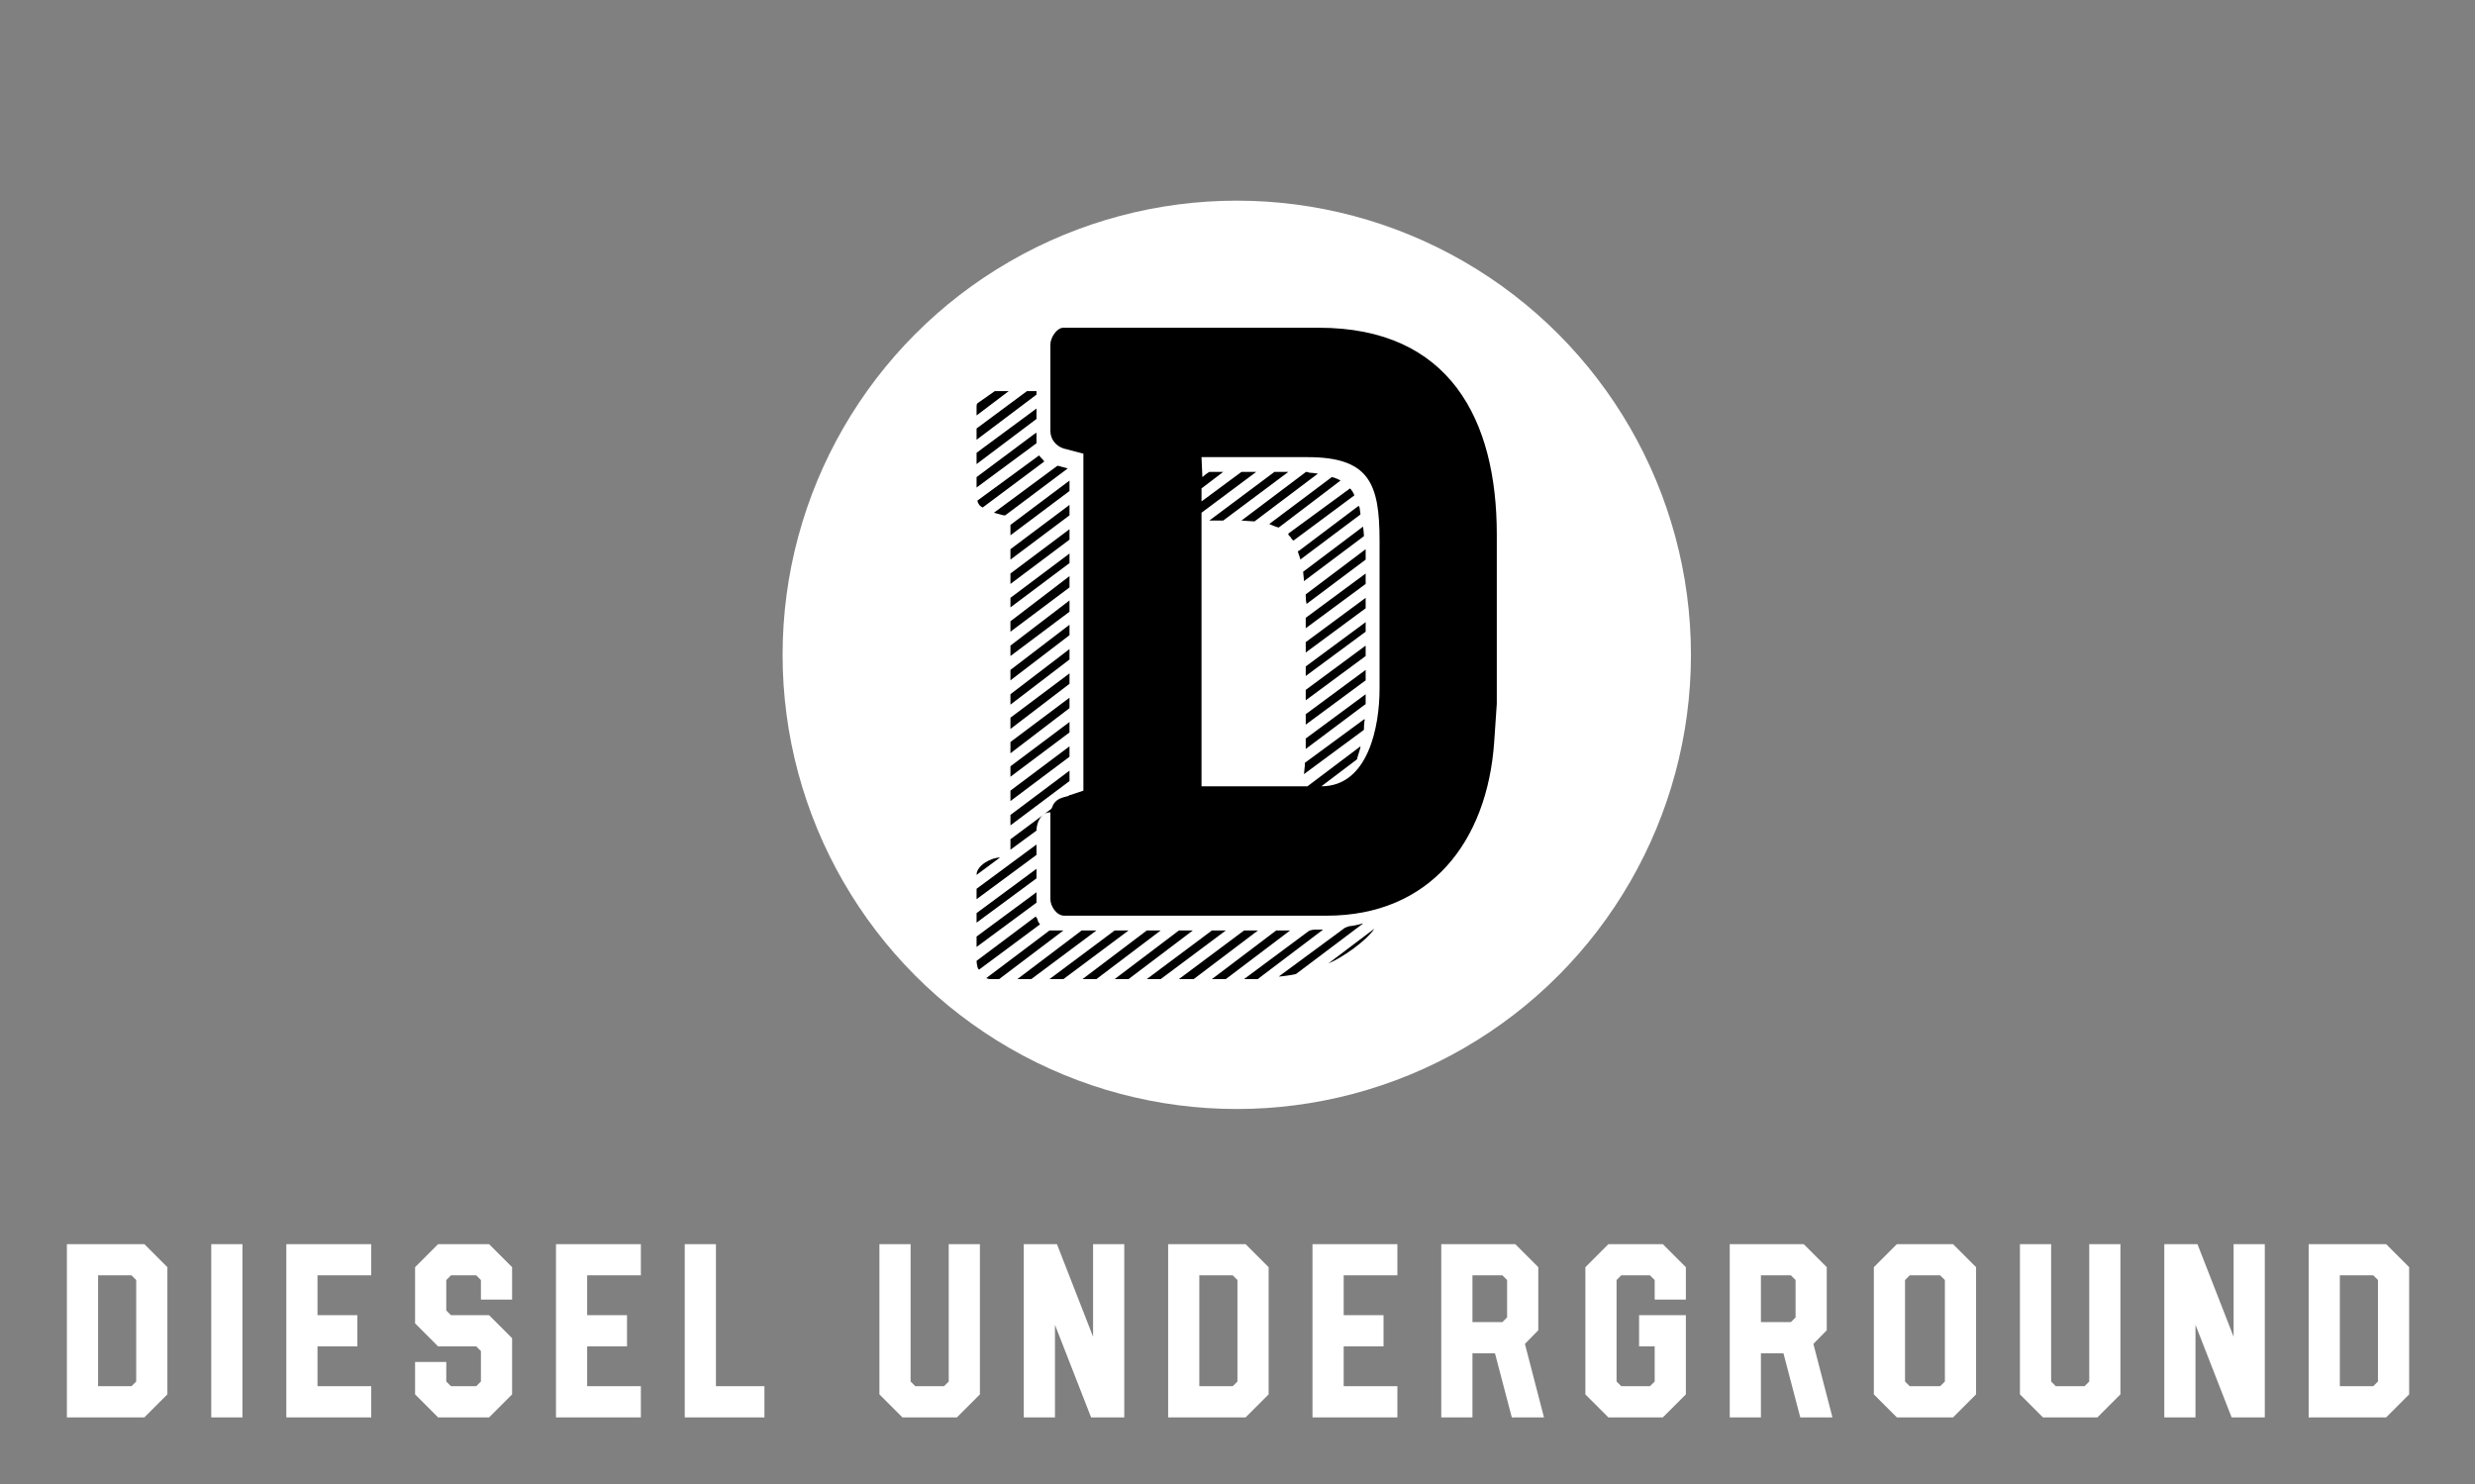
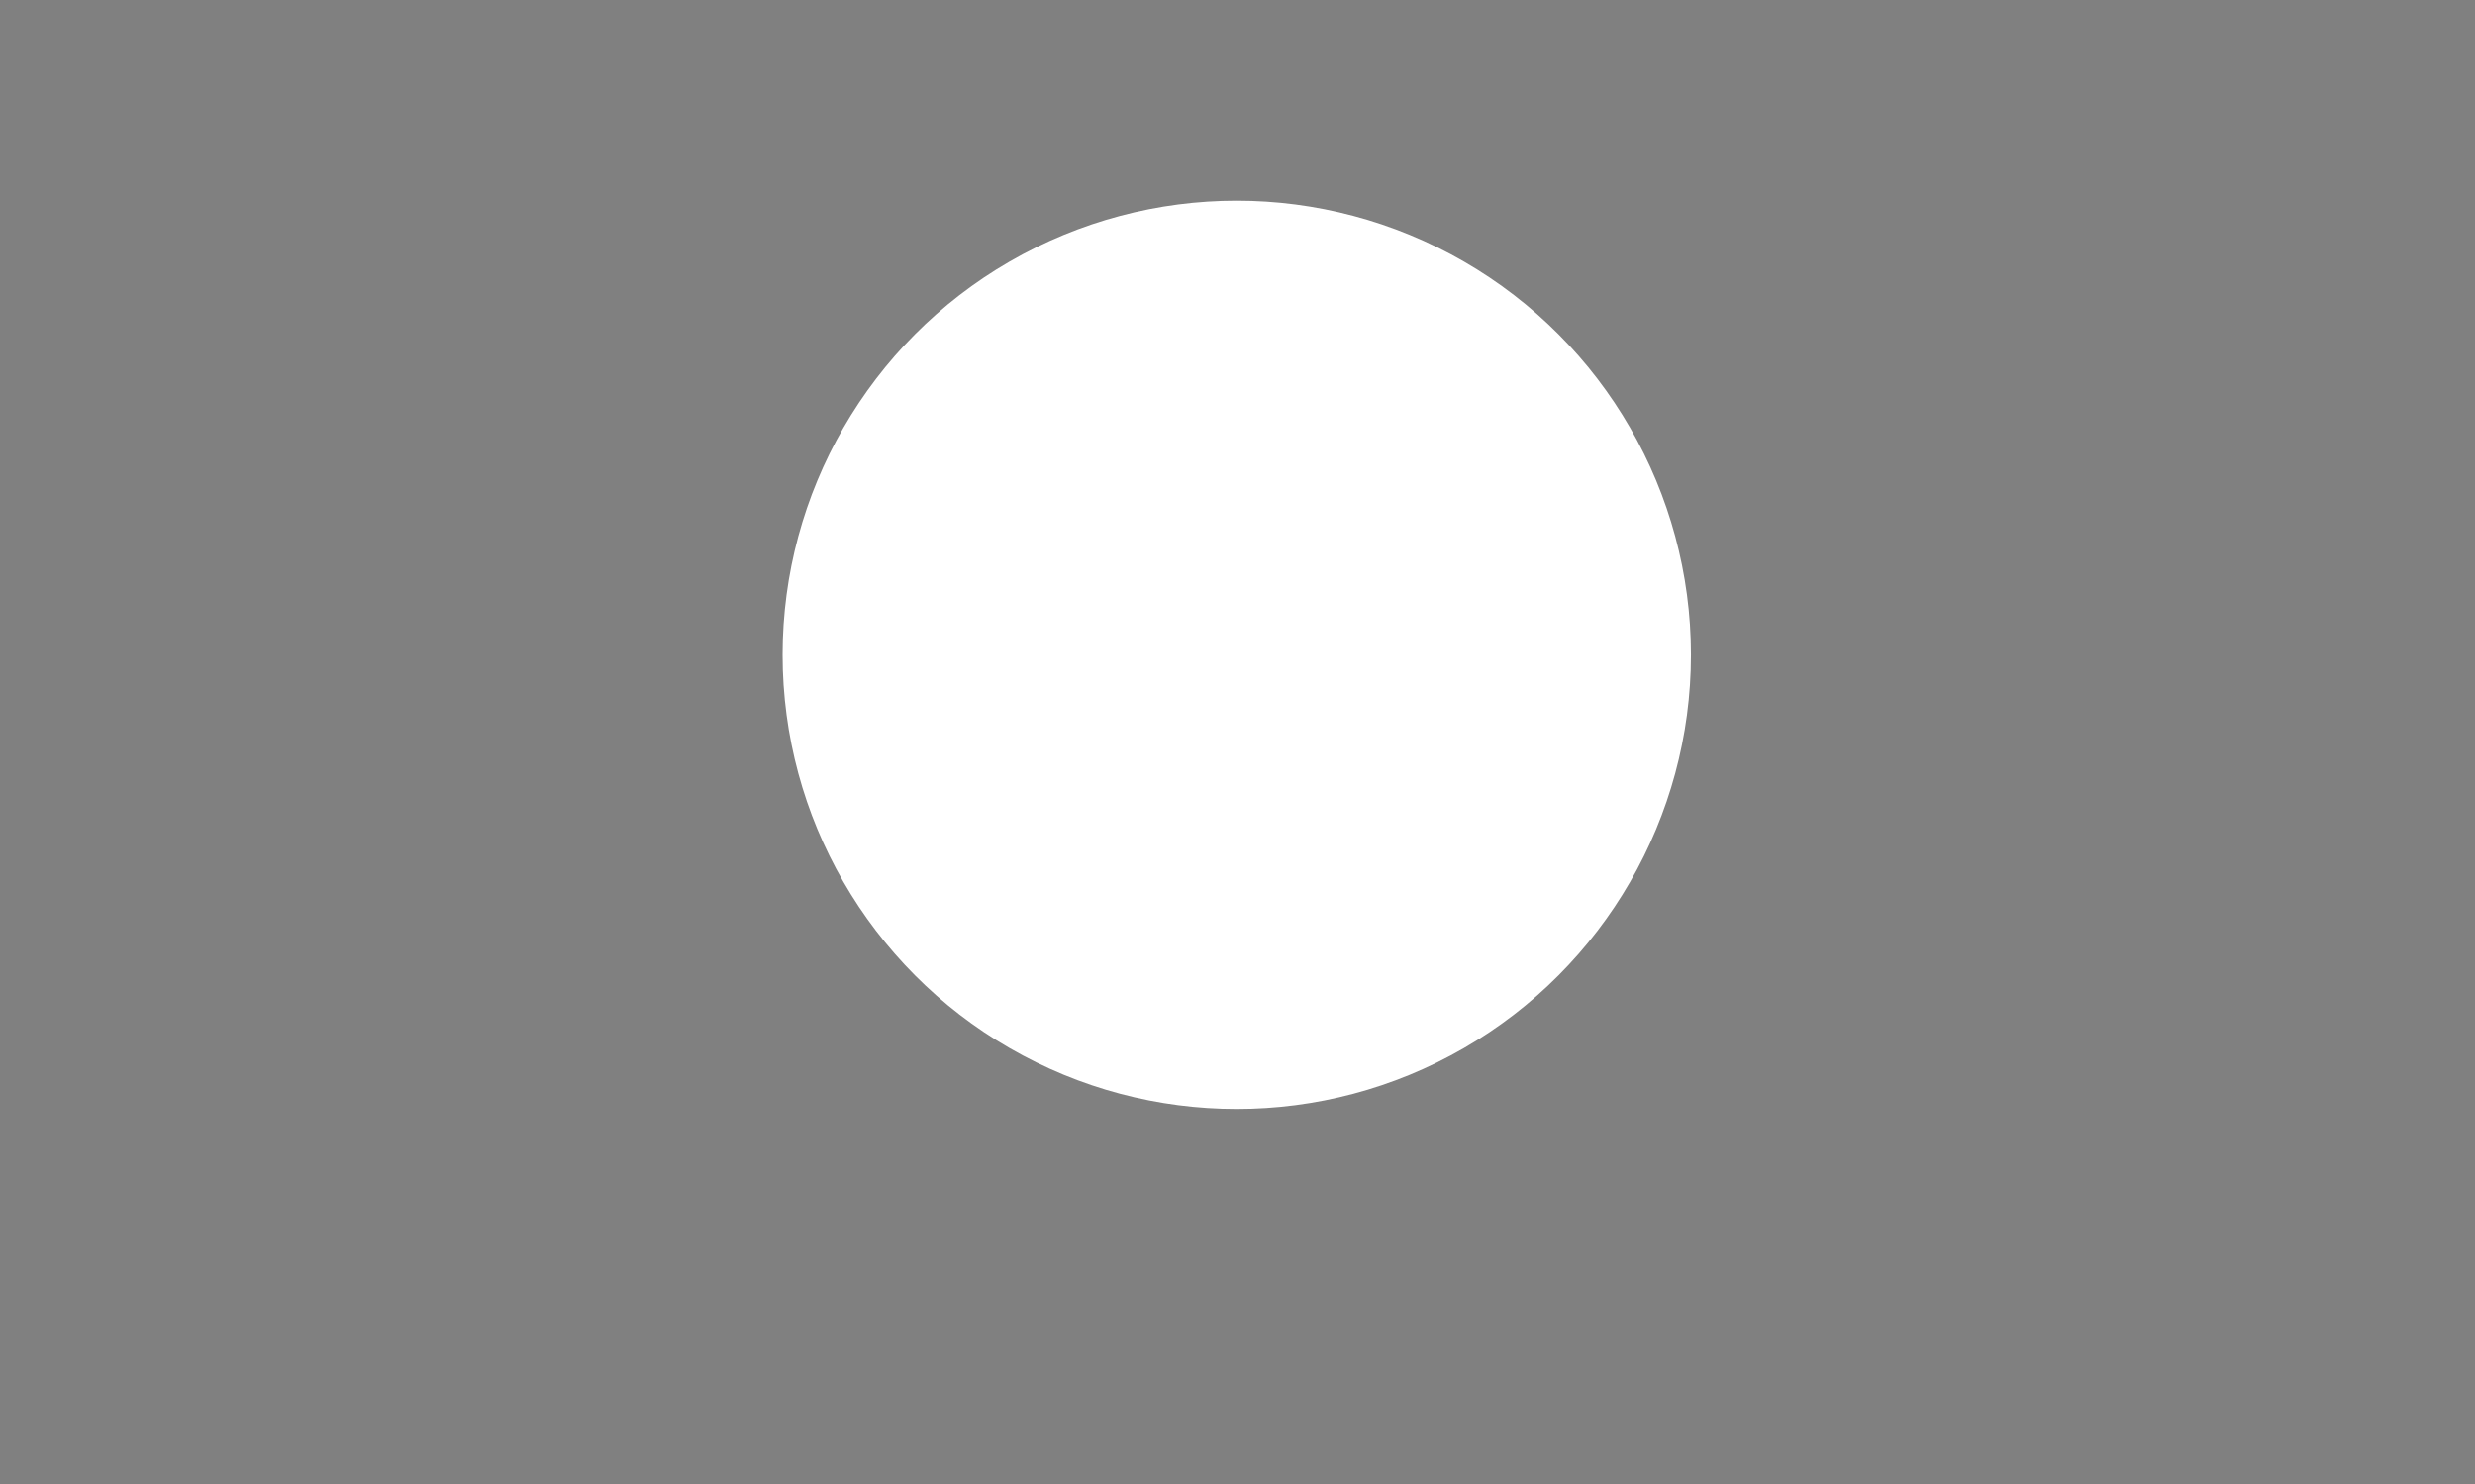
<svg xmlns="http://www.w3.org/2000/svg" version="1.1" width="3171.429" height="1901.891" viewBox="0 0 3171.429 1901.891">
  <rect x="0" y="0" width="3171.429" height="1901.891" fill="#808080" stroke="none" />
  <g transform="scale(8.571) translate(10, 10)">
    <defs id="SvgjsDefs2597">
      <linearGradient id="SvgjsLinearGradient2604">
        <stop id="SvgjsStop2605" stop-color="#905e26" offset="0" />
        <stop id="SvgjsStop2606" stop-color="#f5ec9b" offset="0.5" />
        <stop id="SvgjsStop2607" stop-color="#905e26" offset="1" />
      </linearGradient>
      <linearGradient id="SvgjsLinearGradient2608">
        <stop id="SvgjsStop2609" stop-color="#905e26" offset="0" />
        <stop id="SvgjsStop2610" stop-color="#f5ec9b" offset="0.5" />
        <stop id="SvgjsStop2611" stop-color="#905e26" offset="1" />
      </linearGradient>
    </defs>
    <g id="SvgjsG2598" featureKey="symbolContainer" transform="matrix(2.716,0,0,2.716,107,20)" fill="#fff">
      <circle cx="25" cy="25" r="25" />
    </g>
    <g id="SvgjsG2599" featureKey="monogramFeature-0" transform="matrix(2.164,0,0,2.164,129.508,6.538)" fill="#000000">
-       <path d="M10.38 46.98 l0 -23.28 l-1.38 -0.36 c-0.54 -0.18 -0.9 -0.66 -0.9 -1.2 l0 -6 c0 -0.42 0.42 -1.14 0.9 -1.14 l17.64 0 c9.06 0 12.3 6.36 12.3 14.28 l0 11.7 l-0.18 2.64 c-0.48 6.9 -4.44 12 -11.58 12 l-18.12 0 c-0.54 0 -0.96 -0.66 -0.96 -1.14 l0 -6 c-0.66 0 -0.96 0.72 -0.96 1.26 l-1.8 1.32 l0 -0.72 l2.82 -2.1 c0.06 -0.06 0.12 -0.3 0.18 -0.36 c0.24 -0.36 0.6 -0.42 1.02 -0.54 c0.06 -0.06 0.06 -0.06 0.12 -0.06 z M5.22 19.38 l-2.22 1.68 l0 -0.6 c0 -0.06 0 -0.18 0.06 -0.24 l1.2 -0.84 l0.96 0 z M3 21.96 l3.48 -2.58 l0.66 0 l0 0.24 l-4.14 3.12 l0 -0.78 z M3 23.64 l4.14 -3.06 l0 0.72 l-4.14 3.12 l0 -0.78 z M3 26.04 l0 -0.72 l4.02 -3 c0.06 0 0.06 -0.06 0.12 -0.06 l0 0.72 z M3.06 26.94 l4.26 -3.12 c0.12 0.18 0.24 0.24 0.36 0.42 l-4.26 3.18 s-0.12 -0.06 -0.18 -0.12 s-0.18 -0.24 -0.18 -0.36 z M18.54 23.94 l0.06 1.38 c0.06 -0.06 0.36 -0.3 0.48 -0.36 l0.96 0 l-1.5 1.14 l0 0.9 l2.76 -2.04 l1.02 0 l-3.78 2.82 l0 18.9 l7.32 0 l3.66 -2.76 l0 0.06 c0 0.06 -0.24 0.78 -0.24 0.84 l-2.46 1.86 c3.24 0 4.02 -4.14 4.02 -6.72 l0 -10.26 c0 -3.96 -0.72 -5.76 -4.98 -5.76 l-7.32 0 z M4.86 27.96 l-0.66 -0.18 l4.38 -3.24 l0.06 0 l0.66 0.18 l-4.32 3.24 l-0.12 0 z M19.08 28.32 l4.5 -3.36 l0.96 0 l-4.5 3.36 l-0.96 0 z M21.3 28.32 l4.38 -3.3 c0.06 -0.06 0.06 -0.06 0.12 -0.06 s0.18 0.06 0.24 0.06 c0.18 0 0.54 0.06 0.54 0.06 l-4.38 3.3 c-0.18 0 -0.78 -0.06 -0.9 -0.06 z M23.22 28.56 l4.32 -3.24 c0.12 0 0.54 0.18 0.6 0.24 l-4.26 3.24 c-0.12 0 -0.66 -0.24 -0.66 -0.24 z M5.34 29.34 l0 -0.72 l4.08 -3.06 l0 0.72 z M24.54 29.28 l0 -0.06 l4.26 -3.12 c0.12 0.12 0.24 0.3 0.3 0.48 l-4.2 3.12 c-0.06 0 -0.18 -0.18 -0.18 -0.18 c0 -0.06 -0.18 -0.18 -0.18 -0.24 z M5.34 30.3 l4.08 -3.06 l0 0.72 l-4.08 3.06 l0 -0.72 z M25.26 30.42 l4.14 -3.12 l0.06 0.12 c0 0.06 0.06 0.36 0.06 0.48 l-4.08 3.06 l-0.06 0.06 l-0.18 -0.54 c0 -0.06 0 -0.06 0.06 -0.06 z M25.62 32.46 l-0.06 -0.6 l4.14 -3.12 s0.06 0.42 0.06 0.66 l-4.08 3.06 l-0.06 0.06 l0 -0.06 z M5.34 31.98 l4.08 -3.06 l0 0.72 l-4.08 3.06 l0 -0.72 z M25.74 33.42 l4.14 -3.12 l0 0.6 l0 0.12 l-4.08 3.06 c-0.06 -0.24 -0.06 -0.42 -0.06 -0.66 z M5.34 34.32 l0 -0.66 l4.08 -3.06 l0 0.66 z M25.74 35.76 l0 -0.72 l4.14 -3.06 l0 0.72 z M5.34 36 l0 -0.72 l4.08 -3.12 l0 0.78 z M25.74 36.72 l4.14 -3.06 l0 0.72 l-4.14 3.06 l0 -0.72 z M5.34 36.96 l4.08 -3.12 l0 0.78 l-4.08 3.06 l0 -0.72 z M25.74 38.4 l4.14 -3.06 l0 0.66 l-4.14 3.06 l0 -0.66 z M5.34 39.36 l0 -0.72 l4.08 -3.12 l0 0.72 z M25.74 40.02 l4.14 -3.06 l0 0.72 l-4.14 3.06 l0 -0.72 z M5.34 41.04 l0 -0.72 l4.08 -3.12 l0 0.72 z M25.74 41.7 l4.14 -3.06 l0 0.72 l-4.14 3.06 l0 -0.72 z M5.34 41.94 l4.08 -3.06 l0 0.72 l-4.08 3.12 l0 -0.78 z M25.74 44.1 l0 -0.72 l4.14 -3.06 l0 0.66 c0 0.06 -0.06 0.06 -0.06 0.06 z M5.34 44.4 l0 -0.78 l4.08 -3.06 l0 0.72 z M25.68 45.06 l4.08 -3 l0.06 0 c-0.06 0.24 -0.06 0.72 -0.06 0.72 l-4.14 3.06 c0 -0.12 0.06 -0.54 0.06 -0.6 l0 -0.18 z M5.34 46.02 l0 -0.72 l4.08 -3.06 l0 0.72 z M5.34 46.98 l4.08 -3.06 l0 0.72 l-4.08 3.06 l0 -0.72 z M5.34 48.66 l4.08 -3.06 l0 0.72 l-4.08 3.06 l0 -0.72 z M3 54.48 l0 -0.72 l4.14 -3.06 l0 0.72 z M4.62 51.6 l-1.62 1.2 c0 -0.66 1.02 -1.2 1.62 -1.2 z M3 55.44 l4.14 -3.06 l0 0.66 l-4.14 3.06 l0 -0.66 z M3 57.78 l0 -0.72 l4.14 -3.06 l0 0.72 z M3 58.74 l4.08 -3.06 c0.12 0.12 0.12 0.18 0.18 0.36 l0.12 0.18 l-4.2 3.12 c-0.12 0 -0.18 -0.48 -0.18 -0.6 z M23.94 59.82 l-0.06 0 l4.56 -3.36 c0.12 -0.06 0.3 -0.12 0.36 -0.12 c0.12 0 0.72 -0.12 0.84 -0.18 l0.06 0 l-4.62 3.48 c-0.12 0.06 -1.02 0.18 -1.14 0.18 z M27.3 58.92 l3.18 -2.4 c-0.54 0.84 -2.28 2.04 -3.18 2.4 z M22.44 60 l-0.96 0 l4.44 -3.3 c0.18 -0.12 0.42 -0.12 0.6 -0.12 l0.42 0 l-4.44 3.36 z M3.66 59.94 l4.38 -3.3 l0.96 0 l-4.44 3.36 l-0.66 0 c-0.06 0 -0.18 -0.06 -0.24 -0.06 z M5.82 60 l4.44 -3.36 l1.02 0 l-4.5 3.36 l-0.96 0 z M9 60 l-0.96 0 l4.5 -3.36 l0.96 0 z M10.32 60 l4.44 -3.36 l0.96 0 l-4.44 3.36 l-0.96 0 z M12.54 60 l4.44 -3.36 l0.96 0 l-4.44 3.36 l-0.96 0 z M15.72 60 l-0.96 0 l4.5 -3.36 l0.96 0 z M18 60 l-1.02 0 l4.5 -3.36 l0.96 0 z M19.26 60 l4.44 -3.36 l0.96 0 l-4.44 3.36 l-0.96 0 z" />
-     </g>
+       </g>
    <g id="SvgjsG2600" featureKey="nameFeature-0" transform="matrix(0.925,0,0,0.925,-1.479,164.905)" fill="#fff">
-       <path d="M1.6 40 l0 -28 l12.52 0 l3.72 3.72 l0 20.56 l-3.72 3.72 l-12.52 0 z M6.64 34.96 l5.4 0 l0.76 -0.76 l0 -16.4 l-0.76 -0.76 l-5.4 0 l0 17.92 z M24.932 40 l0 -28 l5.04 0 l0 28 l-5.04 0 z M37.064 40 l0 -28 l13.72 0 l0 5.04 l-8.68 0 l0 6.44 l6.44 0 l0 5.04 l-6.44 0 l0 6.44 l8.68 0 l0 5.04 l-13.72 0 z M61.596 40 l-3.72 -3.72 l0 -5.24 l5.04 0 l0 3.16 l0.76 0.76 l4.08 0 l0.76 -0.76 l0 -4.92 l-0.76 -0.76 l-6.16 0 l-3.72 -3.72 l0 -9.08 l3.72 -3.72 l8.24 0 l3.72 3.72 l0 5.24 l-5.04 0 l0 -3.16 l-0.76 -0.76 l-4.08 0 l-0.76 0.76 l0 4.92 l0.76 0.76 l6.16 0 l3.72 3.72 l0 9.08 l-3.72 3.72 l-8.24 0 z M80.648 40 l0 -28 l13.72 0 l0 5.04 l-8.68 0 l0 6.44 l6.44 0 l0 5.04 l-6.44 0 l0 6.44 l8.68 0 l0 5.04 l-13.72 0 z M101.46 40 l0 -28 l5.04 0 l0 22.96 l7.84 0 l0 5.04 l-12.88 0 z M136.644 40 l-3.72 -3.72 l0 -24.28 l5.04 0 l0 22.2 l0.76 0.76 l4.64 0 l0.76 -0.76 l0 -22.2 l5.04 0 l0 24.28 l-3.72 3.72 l-8.8 0 z M156.256 40 l0 -28 l5.36 0 l5.84 14.96 l0 -14.96 l5.04 0 l0 28 l-5.36 0 l-5.84 -14.96 l0 14.96 l-5.04 0 z M179.588 40 l0 -28 l12.52 0 l3.72 3.72 l0 20.56 l-3.72 3.72 l-12.52 0 z M184.628 34.96 l5.4 0 l0.76 -0.76 l0 -16.4 l-0.76 -0.76 l-5.4 0 l0 17.92 z M202.92 40 l0 -28 l13.72 0 l0 5.04 l-8.68 0 l0 6.44 l6.44 0 l0 5.04 l-6.44 0 l0 6.44 l8.68 0 l0 5.04 l-13.72 0 z M223.732 40 l0 -28 l11.96 0 l3.72 3.72 l0 10.2 l-2.16 2.2 l3.08 11.88 l-5.2 0 l-2.72 -10.36 l-3.64 0 l0 10.36 l-5.04 0 z M228.772 24.6 l4.84 0 l0.76 -0.76 l0 -6.04 l-0.76 -0.76 l-4.84 0 l0 7.56 z M250.744 40 l-3.72 -3.72 l0 -20.56 l3.72 -3.72 l8.8 0 l3.72 3.72 l0 5.24 l-5.04 0 l0 -3.16 l-0.76 -0.76 l-4.64 0 l-0.76 0.76 l0 16.4 l0.76 0.76 l4.64 0 l0.76 -0.76 l0 -5.68 l-2.52 0 l0 -5.04 l7.56 0 l0 12.8 l-3.72 3.72 l-8.8 0 z M270.356 40 l0 -28 l11.96 0 l3.72 3.72 l0 10.2 l-2.16 2.2 l3.08 11.88 l-5.2 0 l-2.72 -10.36 l-3.64 0 l0 10.36 l-5.04 0 z M275.396 24.6 l4.84 0 l0.76 -0.76 l0 -6.04 l-0.76 -0.76 l-4.84 0 l0 7.56 z M297.368 40 l-3.72 -3.72 l0 -20.56 l3.72 -3.72 l9.08 0 l3.72 3.72 l0 20.56 l-3.72 3.72 l-9.08 0 z M299.448 34.96 l4.92 0 l0.76 -0.76 l0 -16.4 l-0.76 -0.76 l-4.92 0 l-0.76 0.76 l0 16.4 z M320.98 40 l-3.72 -3.72 l0 -24.28 l5.04 0 l0 22.2 l0.76 0.76 l4.64 0 l0.76 -0.76 l0 -22.2 l5.04 0 l0 24.28 l-3.72 3.72 l-8.8 0 z M340.592 40 l0 -28 l5.36 0 l5.84 14.96 l0 -14.96 l5.04 0 l0 28 l-5.36 0 l-5.84 -14.96 l0 14.96 l-5.04 0 z M363.924 40 l0 -28 l12.52 0 l3.72 3.72 l0 20.56 l-3.72 3.72 l-12.52 0 z M368.964 34.96 l5.4 0 l0.76 -0.76 l0 -16.4 l-0.76 -0.76 l-5.4 0 l0 17.92 z" />
-     </g>
+       </g>
  </g>
</svg>